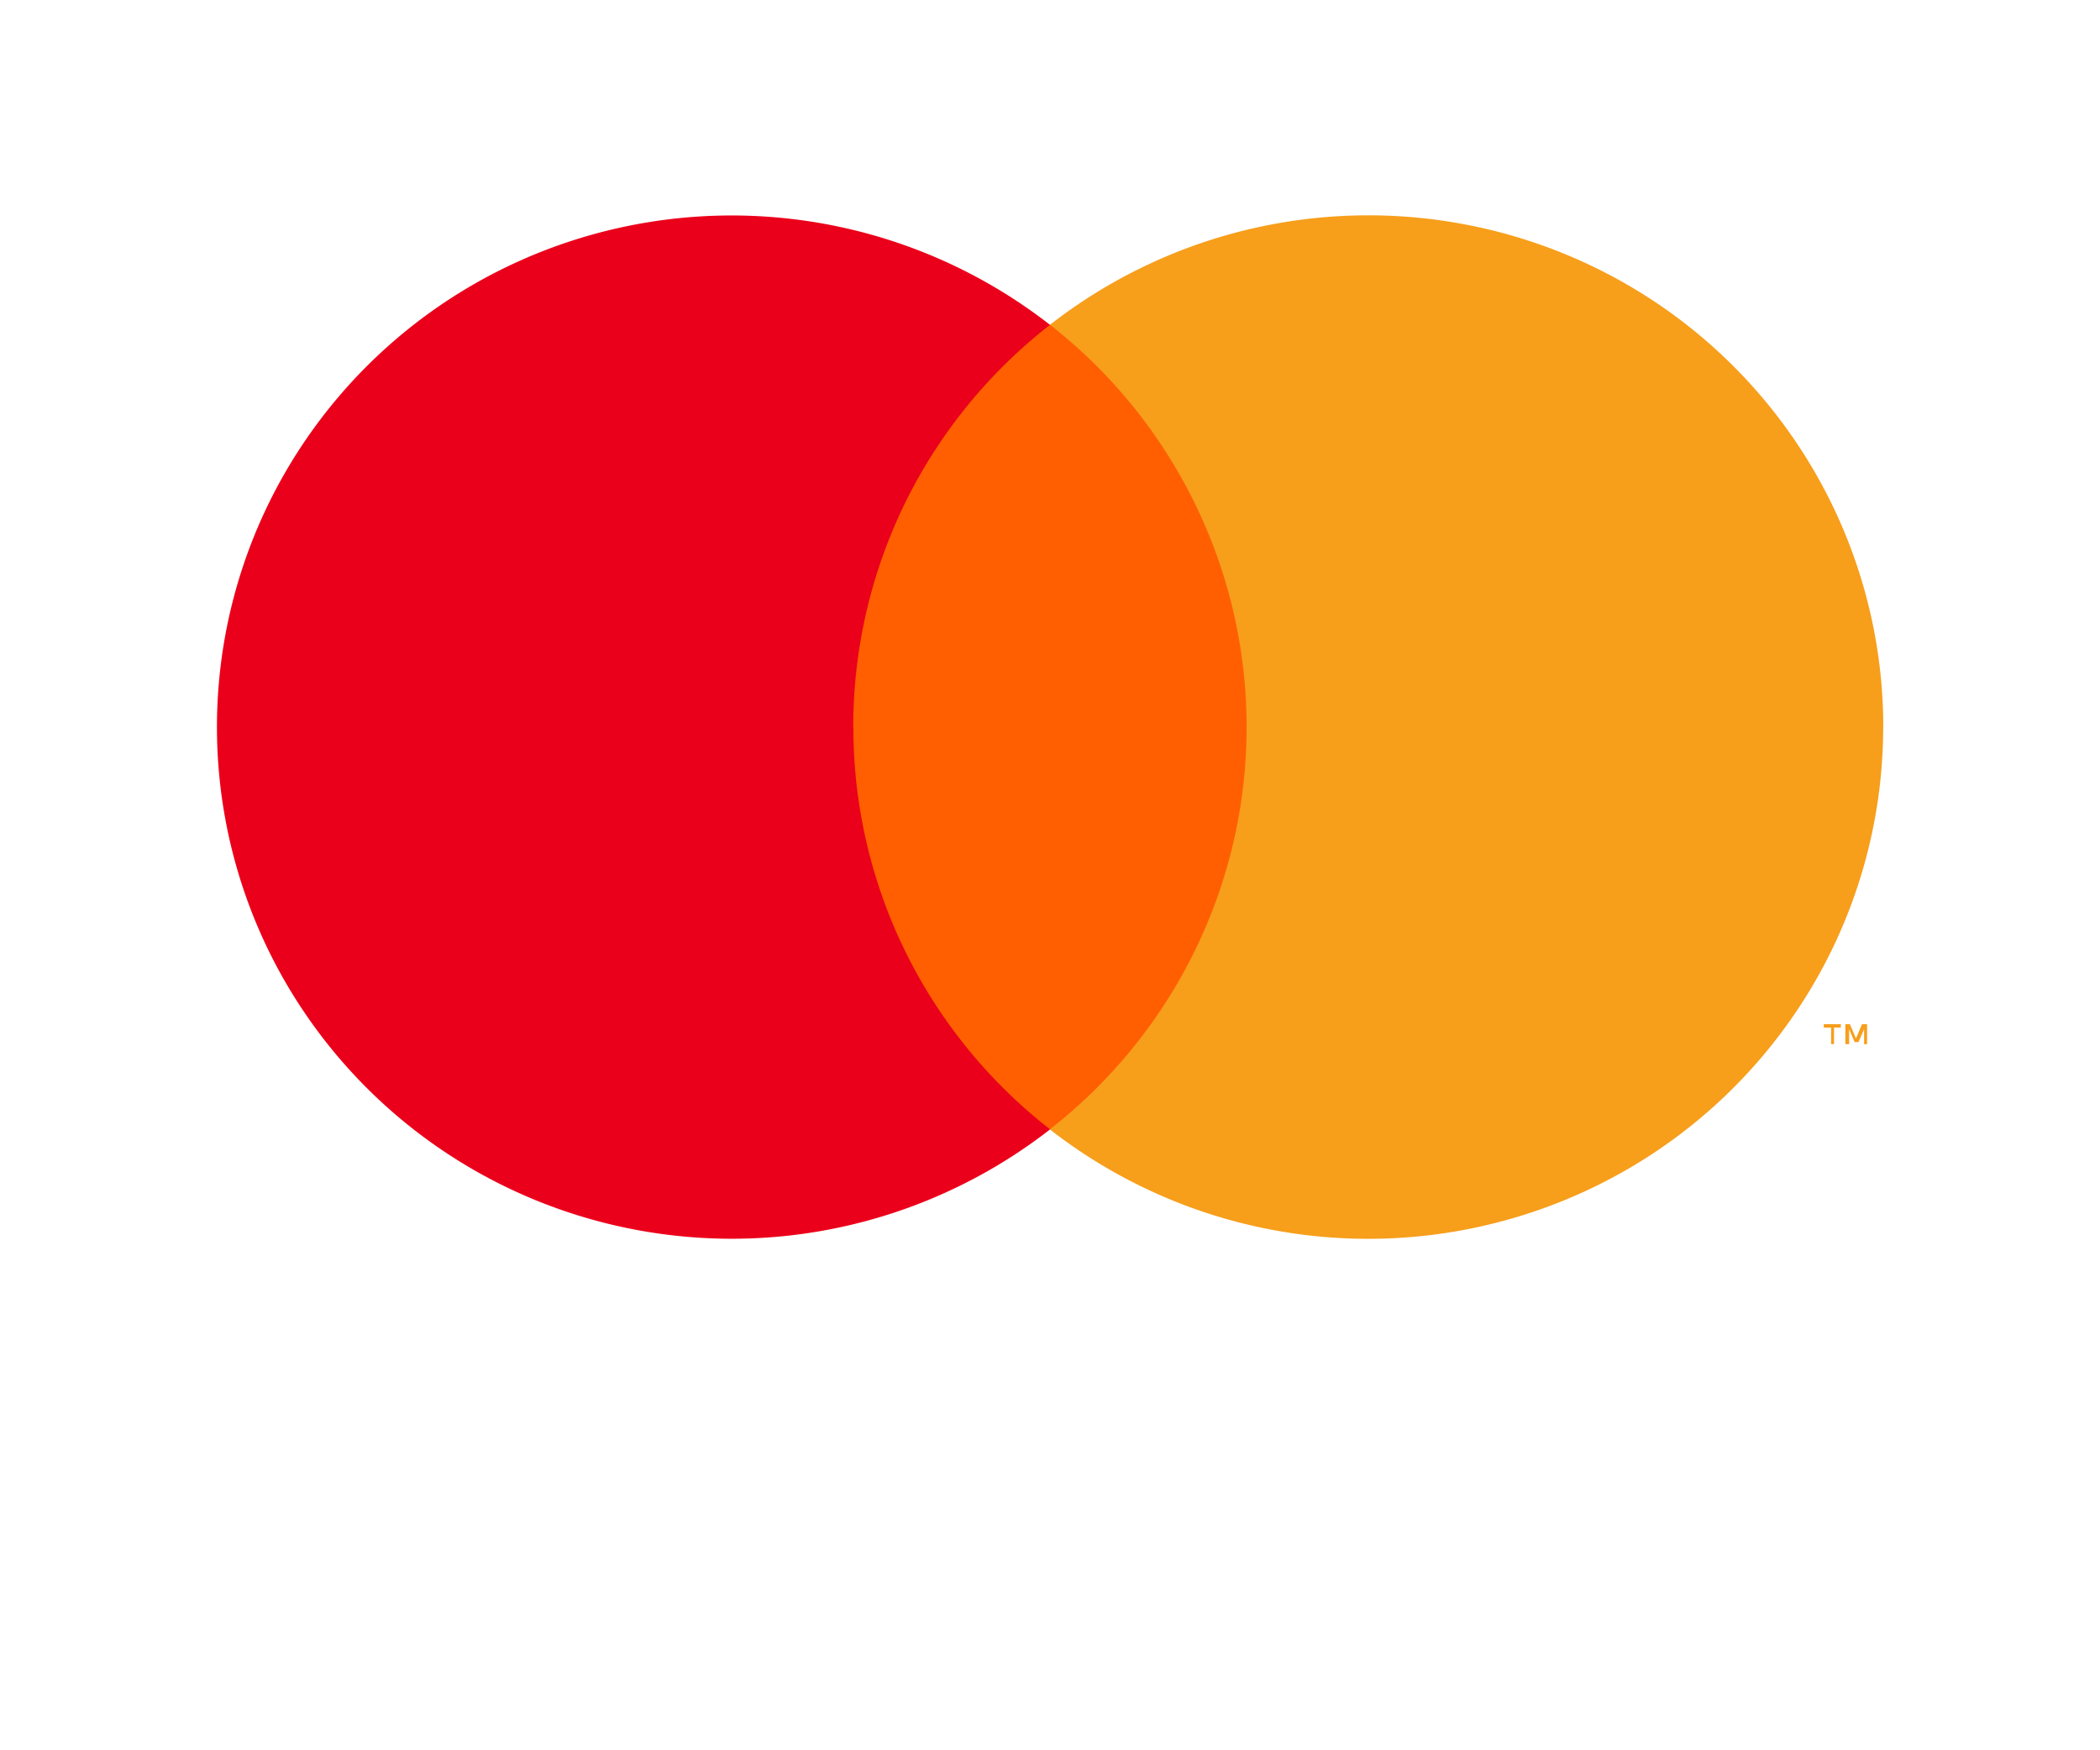
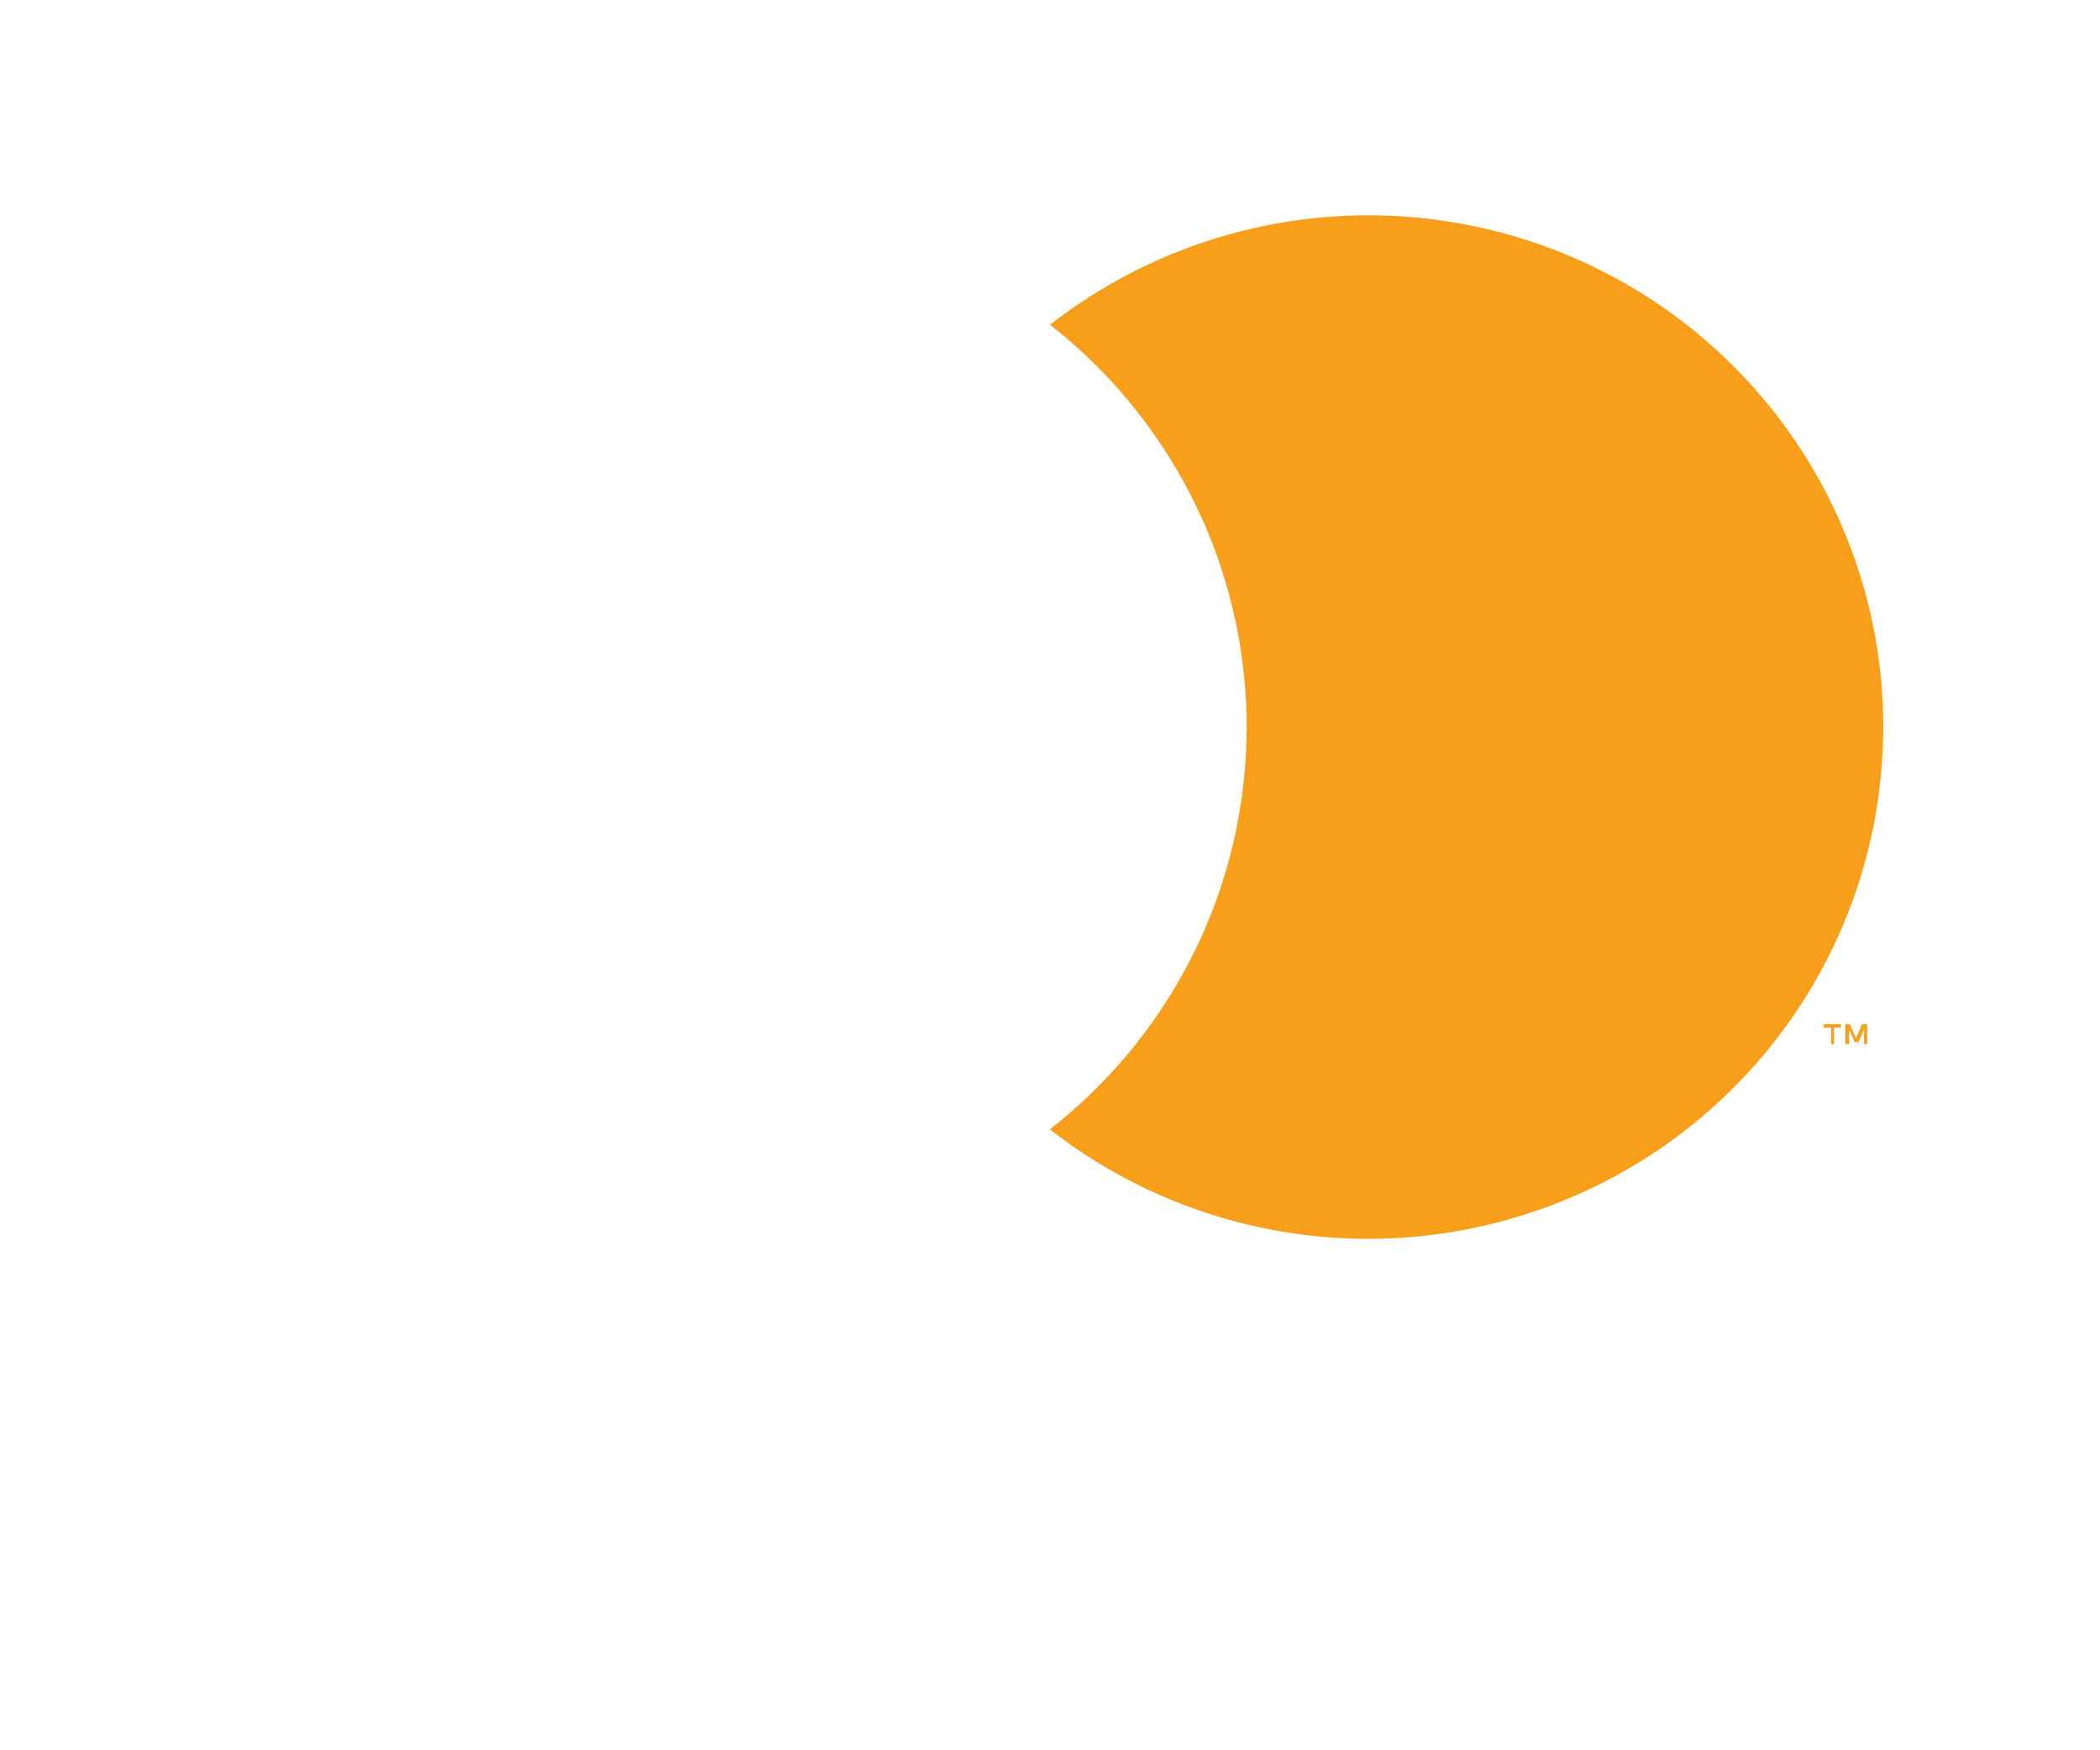
<svg xmlns="http://www.w3.org/2000/svg" width="24" height="20" fill="none" viewBox="0 0 24 20">
-   <path fill="#FF5F00" d="M14.574 3.711h-5.15v9.194h5.15V3.71z" />
-   <path fill="#EB001B" d="M9.751 8.31c0-.886.201-1.76.59-2.557A5.844 5.844 0 0 1 12 3.712a5.92 5.92 0 0 0-6.21-.662 5.872 5.872 0 0 0-2.415 2.157 5.818 5.818 0 0 0 0 6.203 5.872 5.872 0 0 0 2.416 2.157 5.92 5.92 0 0 0 6.21-.662 5.845 5.845 0 0 1-1.658-2.04 5.805 5.805 0 0 1-.59-2.556z" />
  <path fill="#F79E1B" d="M21.522 8.309a5.818 5.818 0 0 1-.897 3.102 5.872 5.872 0 0 1-2.417 2.157 5.919 5.919 0 0 1-6.21-.663 5.854 5.854 0 0 0 1.657-2.041 5.814 5.814 0 0 0 0-5.112A5.854 5.854 0 0 0 12 3.711a5.92 5.92 0 0 1 6.21-.663 5.872 5.872 0 0 1 2.416 2.157c.586.93.897 2.005.897 3.102v.002zm-.562 3.621v-.188h.078v-.039h-.195v.04h.084v.188h.034zm.378 0v-.227h-.058l-.069.163-.069-.163h-.052v.228h.043v-.171l.063.148h.044l.064-.148v.172l.035-.002z" />
</svg>